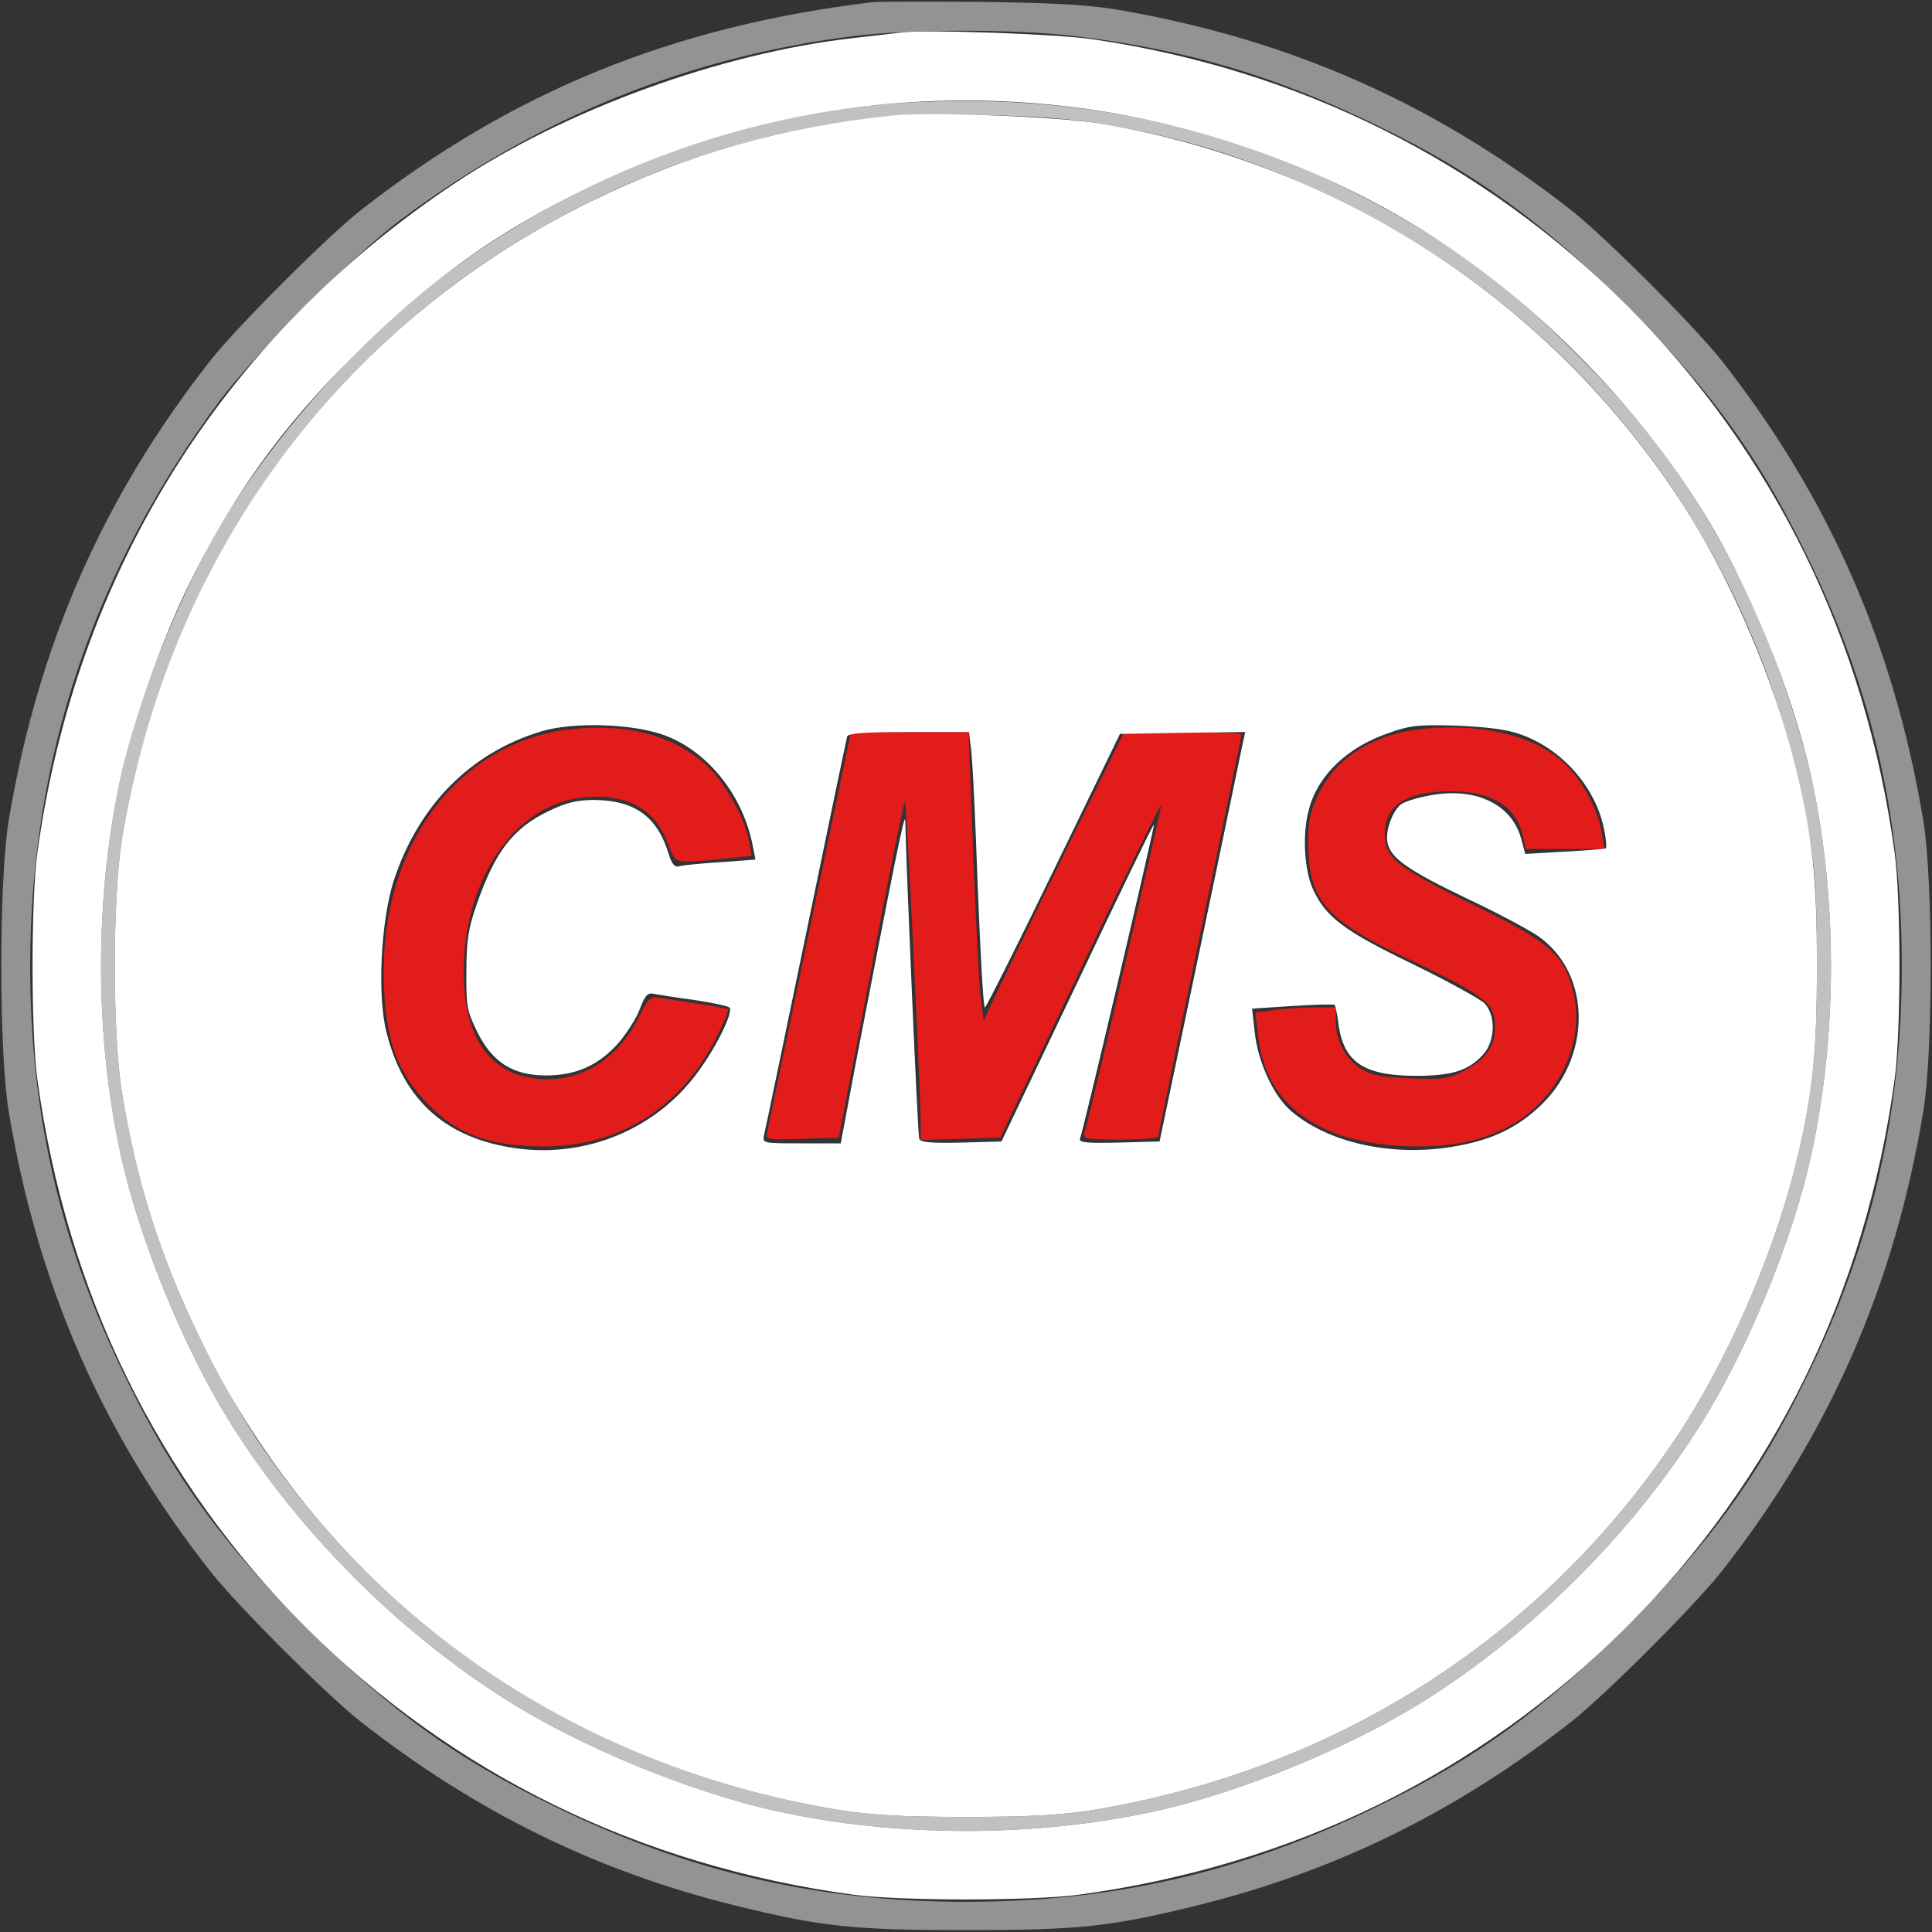
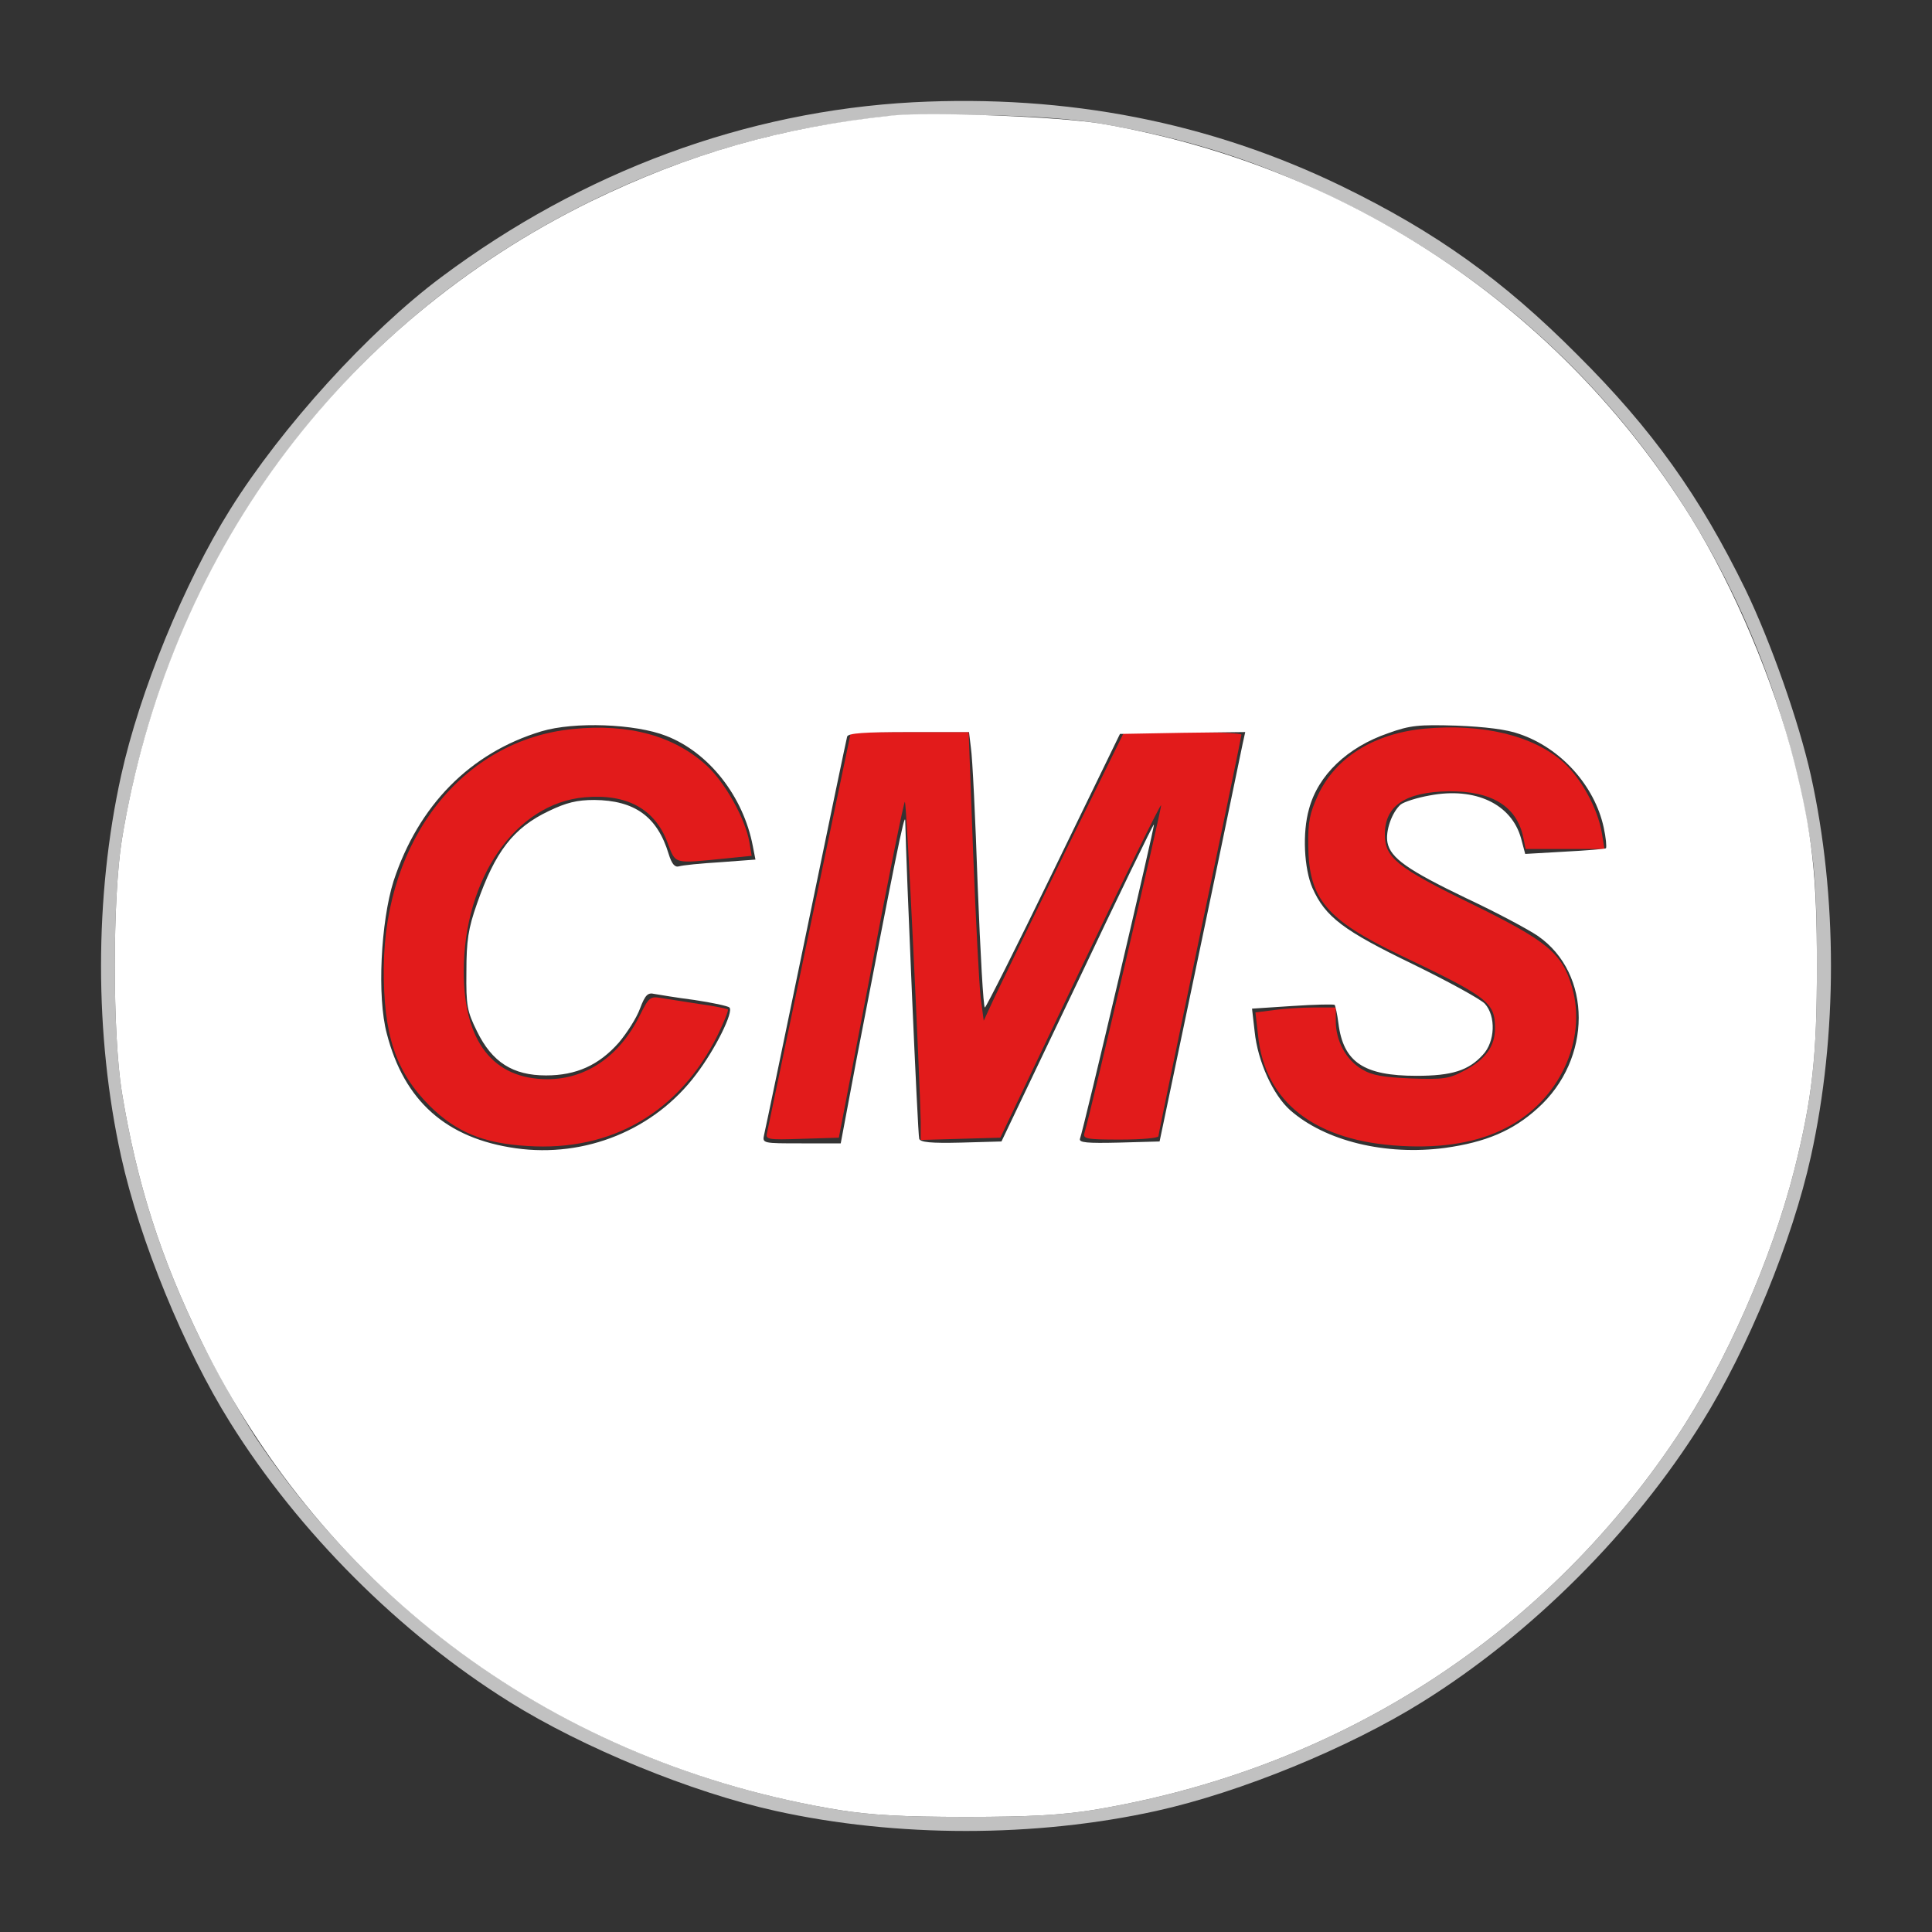
<svg xmlns="http://www.w3.org/2000/svg" width="100" height="100" viewBox="0 0 100 100" fill="none">
  <rect x="0" y="0" width="100" height="100" fill="#333333" stroke="none" />
  <g clip-path="url(#clip0_32_445)">
    <path d="M29.648 37.734C23.965 38.301 19.922 43.398 19.863 50.097C19.844 53.554 20.469 55.468 22.246 57.246C23.613 58.593 25 59.179 27.285 59.316C31.68 59.609 35.176 57.558 37.148 53.574C37.48 52.89 37.715 52.304 37.676 52.246C37.617 52.207 36.973 52.07 36.23 51.972C35.469 51.855 34.59 51.718 34.238 51.66C33.652 51.562 33.594 51.601 33.105 52.578C32.07 54.668 30.332 55.859 28.34 55.859C25.527 55.859 24.004 53.906 24.004 50.293C24.004 45.449 26.699 41.582 30.254 41.269C32.441 41.074 33.887 41.855 34.551 43.613C34.98 44.746 34.824 44.707 37.559 44.433L38.906 44.297L38.789 43.593C38.574 42.363 37.539 40.527 36.602 39.648C34.902 38.086 32.559 37.441 29.648 37.734Z" fill="#E21B1B" />
    <path d="M73.731 37.715C71.094 37.969 69.102 39.219 68.203 41.191C67.793 42.09 67.695 42.559 67.715 43.75C67.734 46.523 68.652 47.598 72.422 49.414C77.012 51.602 77.383 51.875 77.383 53.223C77.383 54.16 76.875 54.863 75.762 55.43C75 55.84 74.688 55.879 73.047 55.82C71.621 55.762 71.016 55.664 70.508 55.352C69.688 54.883 69.141 53.887 69.141 52.871V52.148H67.988C67.363 52.148 66.426 52.207 65.918 52.285L64.981 52.402L65.117 53.594C65.469 57.07 68.086 59.082 72.559 59.316C74.707 59.434 76.523 59.121 77.949 58.379C80.684 56.992 82.168 53.848 81.367 51.094C80.859 49.336 80.098 48.711 76.113 46.758C72.305 44.902 71.68 44.395 71.68 43.184C71.68 41.699 72.734 40.996 74.981 40.957C77.227 40.938 78.516 41.738 78.848 43.359L78.965 43.945H80.996H83.047L82.91 43.105C82.695 41.836 81.836 40.273 80.898 39.434C79.336 38.066 76.738 37.441 73.731 37.715Z" fill="#E21B1B" />
    <path d="M41.914 48.066C40.742 53.672 39.746 58.418 39.707 58.613C39.609 58.984 39.707 59.004 41.504 58.945L43.418 58.887L45.098 50.156C45.996 45.352 46.797 41.445 46.836 41.504C46.934 41.582 47.617 55.957 47.656 58.066V59.004L49.707 58.945L51.777 58.887L55.898 50.234C58.164 45.488 60.059 41.621 60.098 41.68C60.156 41.738 56.445 57.637 56.133 58.633C56.035 58.945 56.211 58.984 57.988 58.984C59.082 58.984 59.961 58.906 59.961 58.809C59.961 58.711 60.938 54.023 62.109 48.398C63.301 42.754 64.258 38.086 64.258 38.027C64.258 37.949 62.891 37.891 61.211 37.891H58.184L55.137 44.082C53.477 47.5 51.836 50.859 51.504 51.562L50.918 52.832L50.762 51.66C50.684 51.016 50.508 47.656 50.371 44.18L50.137 37.891H47.09H44.043L41.914 48.066Z" fill="#E21B1B" />
-     <path d="M45.117 0.117C34.805 1.367 26.504 4.746 18.652 10.898C16.895 12.285 12.285 16.895 10.898 18.652C5.312 25.762 1.953 33.438 0.449 42.48C-0.059 45.566 -0.059 54.434 0.449 57.52C1.953 66.562 5.312 74.238 10.898 81.348C12.285 83.106 16.895 87.715 18.652 89.102C24.609 93.769 30.84 96.836 37.988 98.613C42.5 99.727 44.121 99.902 50 99.902C55.879 99.902 57.5 99.727 62.012 98.613C69.16 96.836 75.391 93.769 81.348 89.102C83.106 87.715 87.715 83.106 89.102 81.348C94.688 74.238 98.047 66.562 99.551 57.52C100.059 54.434 100.059 45.566 99.551 42.48C98.047 33.438 94.688 25.762 89.102 18.652C87.715 16.895 83.106 12.285 81.348 10.898C74.375 5.43 66.953 2.109 58.105 0.547C56.445 0.254 54.805 0.156 50.879 0.098C48.086 0.078 45.488 0.078 45.117 0.117ZM55.508 1.855C61.367 2.539 66.035 3.926 71.387 6.543C76.406 8.984 79.902 11.523 84.18 15.82C88.477 20.098 91.016 23.594 93.457 28.613C96.875 35.566 98.438 42.305 98.438 50C98.438 57.695 96.875 64.434 93.457 71.387C91.016 76.406 88.477 79.902 84.18 84.18C79.902 88.477 76.406 91.016 71.387 93.457C64.434 96.875 57.695 98.438 50 98.438C42.305 98.438 35.566 96.875 28.613 93.457C23.594 91.016 20.098 88.477 15.82 84.18C11.523 79.902 8.984 76.406 6.543 71.387C3.125 64.434 1.562 57.695 1.562 50C1.562 39.297 4.863 29.453 11.387 20.723C13.184 18.32 18.32 13.184 20.723 11.387C27.832 6.074 35.684 2.91 44.277 1.855C47.188 1.504 52.539 1.504 55.508 1.855Z" fill="#939393" />
    <path d="M47.266 5.293C38.594 5.762 30.176 8.867 22.852 14.336C19.082 17.148 14.59 22.09 11.914 26.367C9.531 30.176 7.227 35.801 6.27 40.137C4.883 46.406 4.883 53.594 6.27 59.863C7.227 64.199 9.531 69.824 11.914 73.633C15.449 79.297 20.703 84.551 26.367 88.086C30.176 90.469 35.801 92.773 40.137 93.731C46.406 95.117 53.594 95.117 59.863 93.731C64.199 92.773 69.824 90.469 73.633 88.086C79.297 84.551 84.551 79.297 88.086 73.633C90.469 69.824 92.773 64.199 93.731 59.863C95.117 53.594 95.117 46.406 93.731 40.137C93.106 37.344 91.66 33.242 90.352 30.527C87.988 25.684 85.527 22.227 81.641 18.359C77.773 14.473 74.316 12.012 69.473 9.648C62.637 6.328 55.254 4.883 47.266 5.293ZM57.031 6.406C61.641 7.207 65.156 8.34 69.434 10.43C82.481 16.836 91.289 28.828 93.691 43.457C93.945 45.078 94.043 46.68 94.043 50C94.043 54.688 93.809 56.816 92.871 60.566C91.699 65.156 89.336 70.566 86.758 74.414C79.805 84.805 69.102 91.621 56.543 93.691C54.922 93.945 53.32 94.043 50 94.043C46.68 94.043 45.078 93.945 43.457 93.691C30.898 91.621 20.195 84.805 13.242 74.414C12.5 73.281 11.23 71.035 10.43 69.434C8.32 65.117 7.09 61.289 6.309 56.543C5.82 53.516 5.82 46.484 6.309 43.457C8.105 32.598 13.516 22.988 21.66 16.191C27.793 11.055 35.645 7.52 43.359 6.367C46.465 5.898 46.68 5.898 50.879 5.957C53.613 6.016 55.469 6.152 57.031 6.406Z" fill="#C1C1C1" />
-     <path d="M46.68 1.68C46.309 1.719 45.156 1.855 44.141 1.973C37.285 2.754 29.238 5.684 23.535 9.492C11.504 17.5 3.926 29.668 1.934 44.141C1.602 46.543 1.602 53.457 1.934 55.859C3.438 66.894 8.184 76.582 15.801 84.199C23.418 91.816 33.105 96.562 44.141 98.066C46.543 98.398 53.457 98.398 55.859 98.066C66.894 96.562 76.582 91.816 84.199 84.199C91.816 76.582 96.562 66.894 98.066 55.859C98.398 53.457 98.398 46.543 98.066 44.141C96.562 33.105 91.816 23.418 84.199 15.801C76.719 8.34 67.227 3.594 56.543 2.031C54.648 1.758 48.047 1.523 46.68 1.68ZM55.859 5.586C62.031 6.387 68.477 8.691 73.633 11.914C79.297 15.449 84.551 20.703 88.086 26.367C90.469 30.176 92.773 35.801 93.731 40.137C95.117 46.406 95.117 53.594 93.731 59.863C92.773 64.199 90.469 69.824 88.086 73.633C84.551 79.297 79.297 84.551 73.633 88.086C69.824 90.469 64.199 92.773 59.863 93.731C53.594 95.117 46.406 95.117 40.137 93.731C35.801 92.773 30.176 90.469 26.367 88.086C20.703 84.551 15.449 79.297 11.914 73.633C9.531 69.824 7.227 64.199 6.27 59.863C4.883 53.594 4.883 46.406 6.27 40.137C6.895 37.344 8.34 33.242 9.648 30.527C12.012 25.684 14.473 22.227 18.359 18.359C22.266 14.453 25.723 11.992 30.566 9.648C38.477 5.84 47.109 4.453 55.859 5.586Z" fill="white" />
    <path d="M46.191 5.977C40.43 6.582 35.664 7.949 30.566 10.43C17.52 16.836 8.711 28.828 6.309 43.457C5.82 46.484 5.82 53.516 6.309 56.543C7.09 61.289 8.32 65.117 10.43 69.434C16.836 82.481 28.828 91.289 43.457 93.691C45.078 93.945 46.68 94.043 50 94.043C53.32 94.043 54.922 93.945 56.543 93.691C69.102 91.621 79.805 84.805 86.758 74.414C89.336 70.566 91.699 65.156 92.871 60.566C93.809 56.816 94.043 54.688 94.043 50C94.043 45.312 93.809 43.184 92.871 39.434C91.816 35.254 89.746 30.371 87.519 26.777C80.801 15.957 69.766 8.594 57.031 6.406C54.863 6.035 48.164 5.781 46.191 5.977ZM34.473 38.086C36.699 38.945 38.477 41.23 38.965 43.789L39.102 44.492L37.266 44.629C36.27 44.688 35.312 44.785 35.137 44.844C34.922 44.902 34.766 44.707 34.609 44.199C34.023 42.266 32.852 41.426 30.762 41.406C29.863 41.406 29.316 41.543 28.418 41.973C26.562 42.852 25.625 44.082 24.688 46.777C24.238 48.047 24.141 48.691 24.141 50.293C24.121 52.07 24.18 52.344 24.688 53.379C25.469 54.98 26.543 55.664 28.262 55.664C29.824 55.664 30.996 55.137 32.031 53.965C32.441 53.477 32.949 52.695 33.125 52.207C33.398 51.484 33.535 51.367 33.867 51.445C34.102 51.484 35.02 51.641 35.938 51.758C36.855 51.895 37.676 52.07 37.754 52.148C37.988 52.363 37.031 54.297 36.035 55.605C33.887 58.477 30.293 59.941 26.699 59.434C23.105 58.926 20.918 56.992 20.02 53.496C19.512 51.602 19.707 47.715 20.371 45.605C21.66 41.68 24.336 38.965 28.027 37.852C29.727 37.344 32.871 37.461 34.473 38.086ZM78.633 37.988C80.781 38.711 82.539 40.664 83.008 42.832C83.125 43.359 83.164 43.848 83.125 43.906C83.066 43.945 82.109 44.023 80.977 44.082L78.945 44.199L78.731 43.398C78.242 41.621 76.367 40.723 74.004 41.172C73.34 41.289 72.676 41.504 72.5 41.641C72.051 42.031 71.699 43.008 71.816 43.613C71.973 44.414 72.871 45.039 75.918 46.504C77.461 47.227 79.102 48.105 79.59 48.438C82.422 50.391 82.422 54.824 79.59 57.363C78.301 58.535 76.894 59.121 74.805 59.414C71.719 59.824 68.594 59.062 66.777 57.461C65.898 56.68 65.098 54.941 64.941 53.398L64.805 52.207L66.894 52.07C68.047 51.992 69.023 51.973 69.082 52.012C69.121 52.07 69.219 52.5 69.277 52.969C69.531 54.98 70.586 55.684 73.32 55.684C75.156 55.684 76.016 55.41 76.758 54.59C77.383 53.926 77.441 52.598 76.856 51.953C76.641 51.719 74.961 50.801 73.125 49.902C69.531 48.164 68.594 47.461 67.93 45.957C67.5 44.961 67.402 43.105 67.754 41.875C68.223 40.117 69.746 38.672 71.856 37.949C72.988 37.539 73.438 37.5 75.391 37.559C76.856 37.617 77.988 37.754 78.633 37.988ZM50.254 38.711C50.332 39.18 50.488 42.383 50.605 45.84C50.742 49.316 50.898 52.148 50.977 52.148C51.035 52.148 52.637 48.965 54.531 45.059L57.969 37.988L61.211 37.93L64.453 37.891L64.316 38.516C64.238 38.867 63.262 43.633 62.109 49.121L60.02 59.082L57.91 59.141C56.27 59.18 55.84 59.141 55.898 58.945C56.094 58.438 59.785 42.734 59.727 42.676C59.688 42.656 57.91 46.328 55.762 50.859L51.836 59.082L49.746 59.141C48.164 59.18 47.637 59.121 47.578 58.945C47.5 58.73 46.895 44.648 46.855 42.48C46.836 41.934 46.289 44.707 44.316 54.922L43.516 59.18H41.484C39.473 59.18 39.453 59.18 39.551 58.73C39.609 58.496 40.586 53.809 41.719 48.34C42.852 42.852 43.809 38.262 43.848 38.125C43.906 37.949 44.727 37.891 47.051 37.891H50.156L50.254 38.711Z" fill="white" />
  </g>
  <defs>
    <clipPath id="clip0_32_445">
      <rect width="100" height="100" fill="white" />
    </clipPath>
  </defs>
</svg>